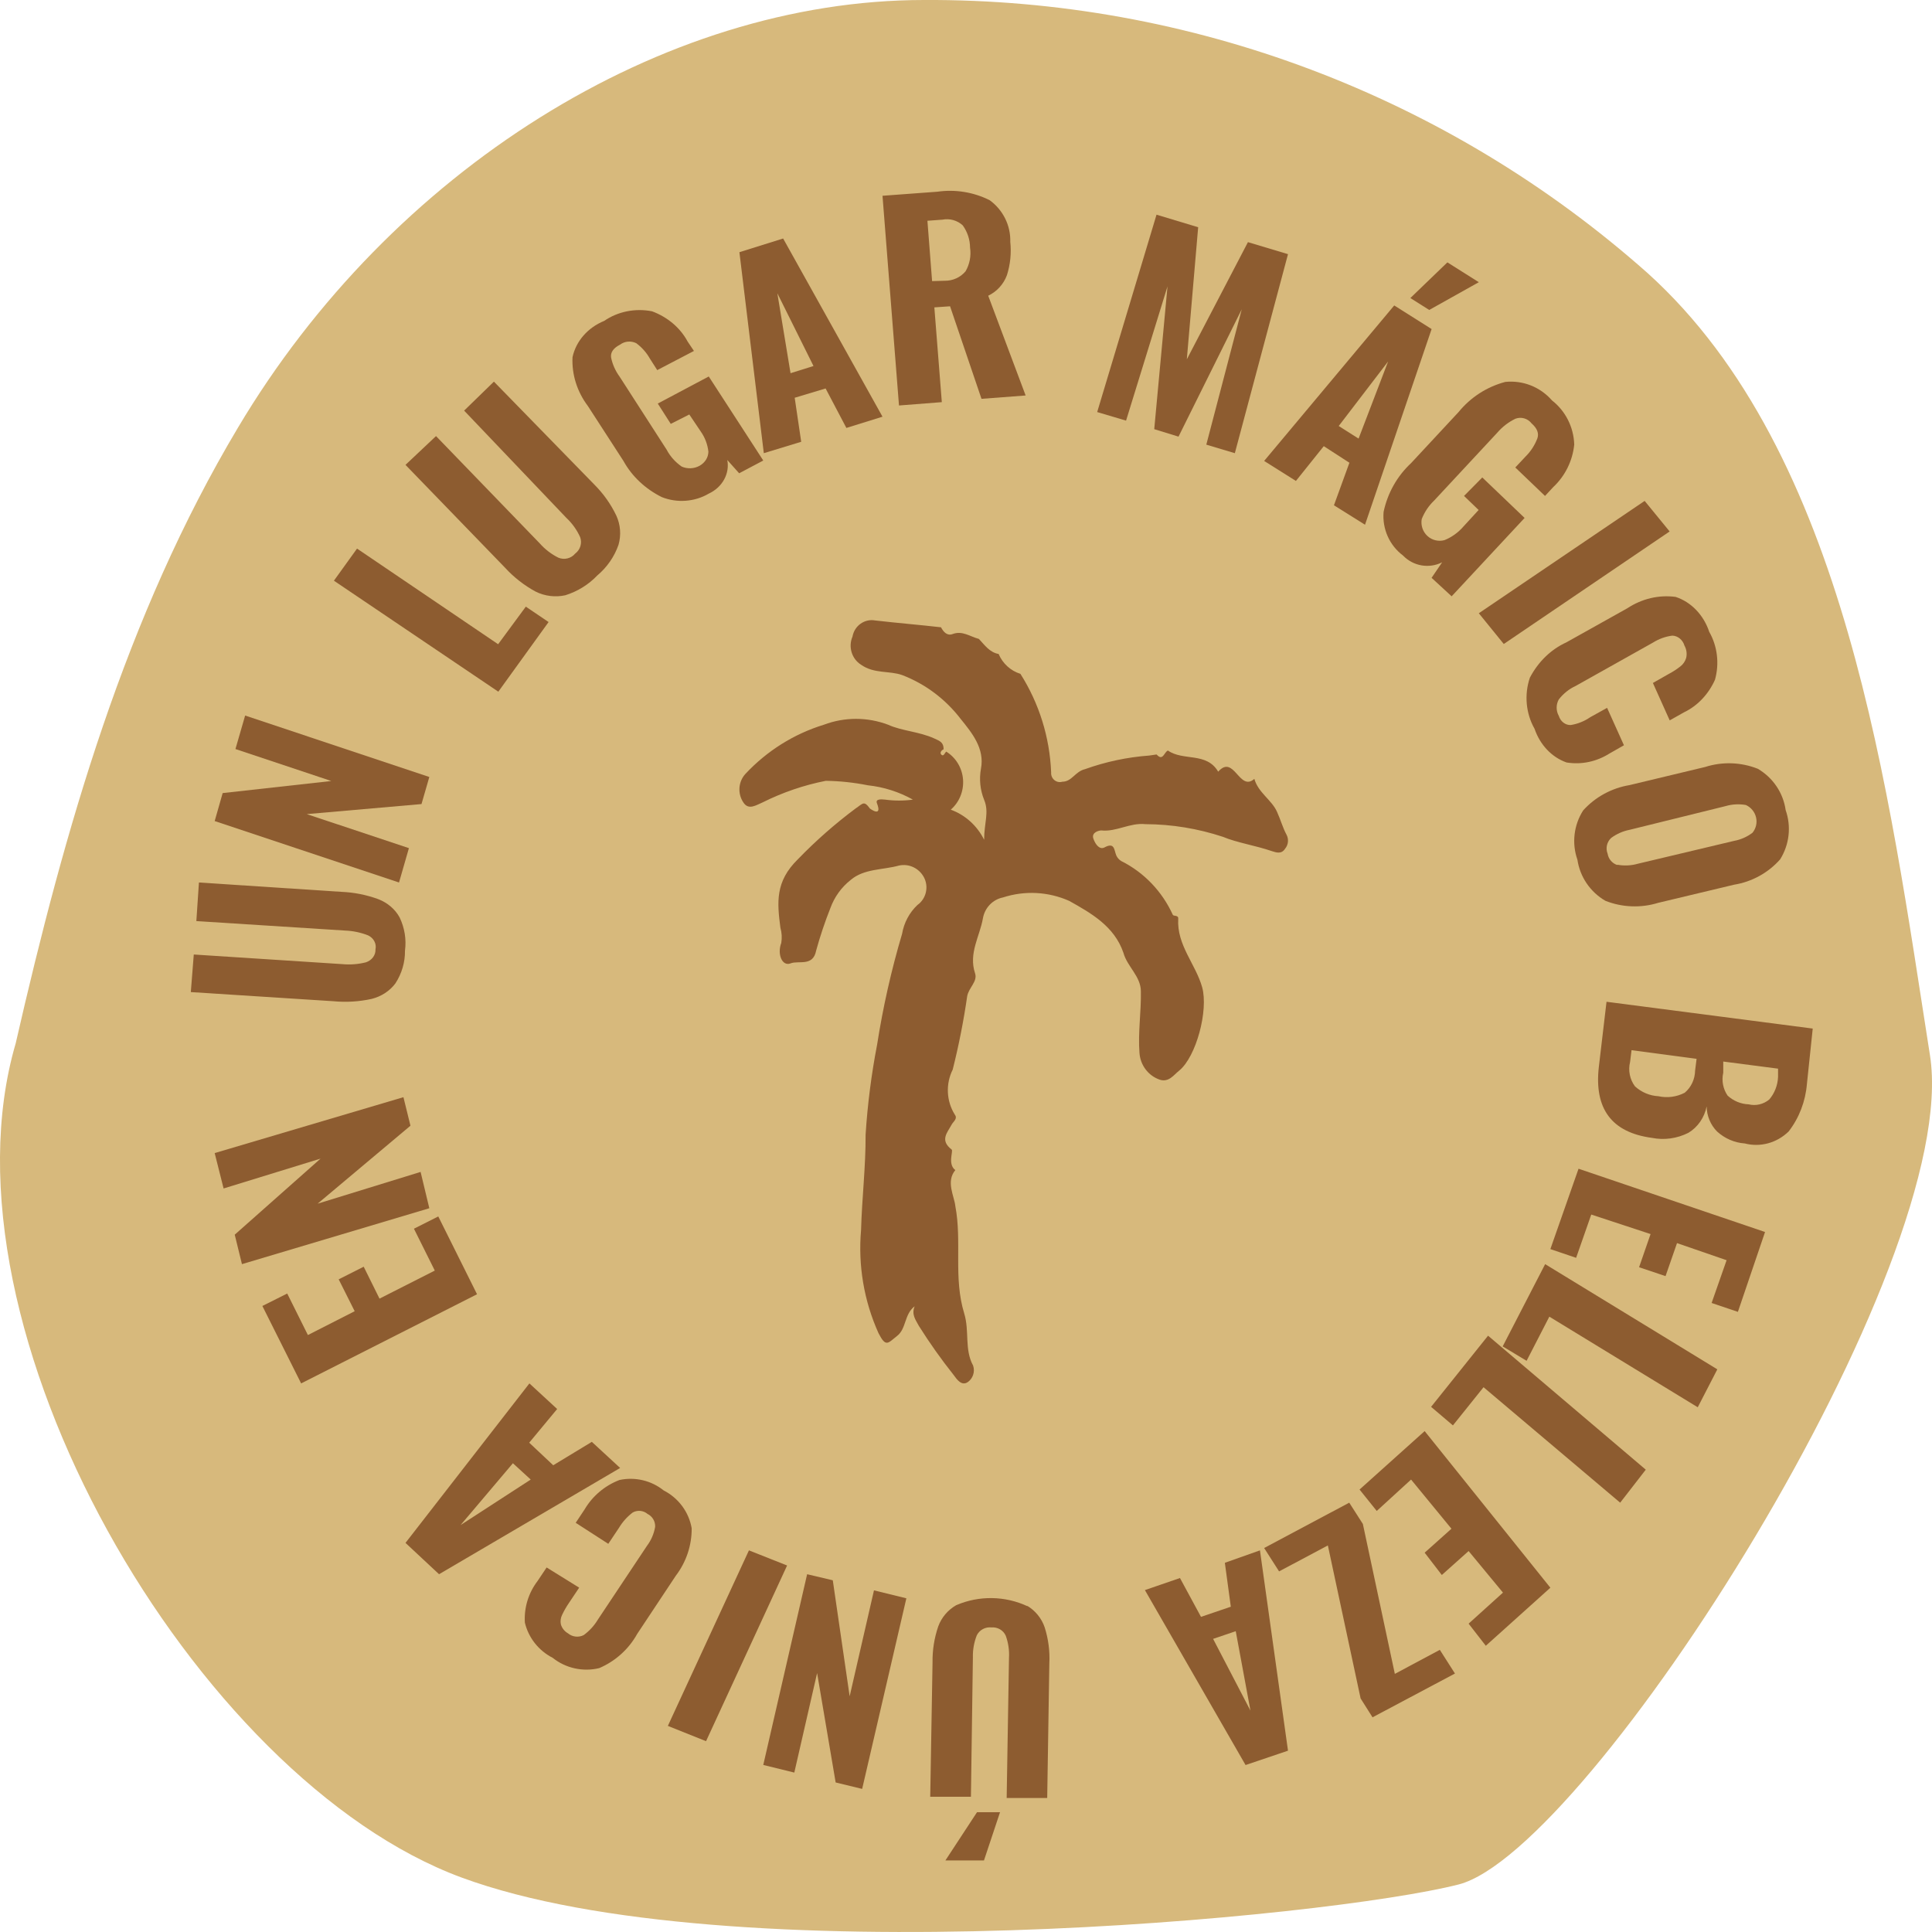
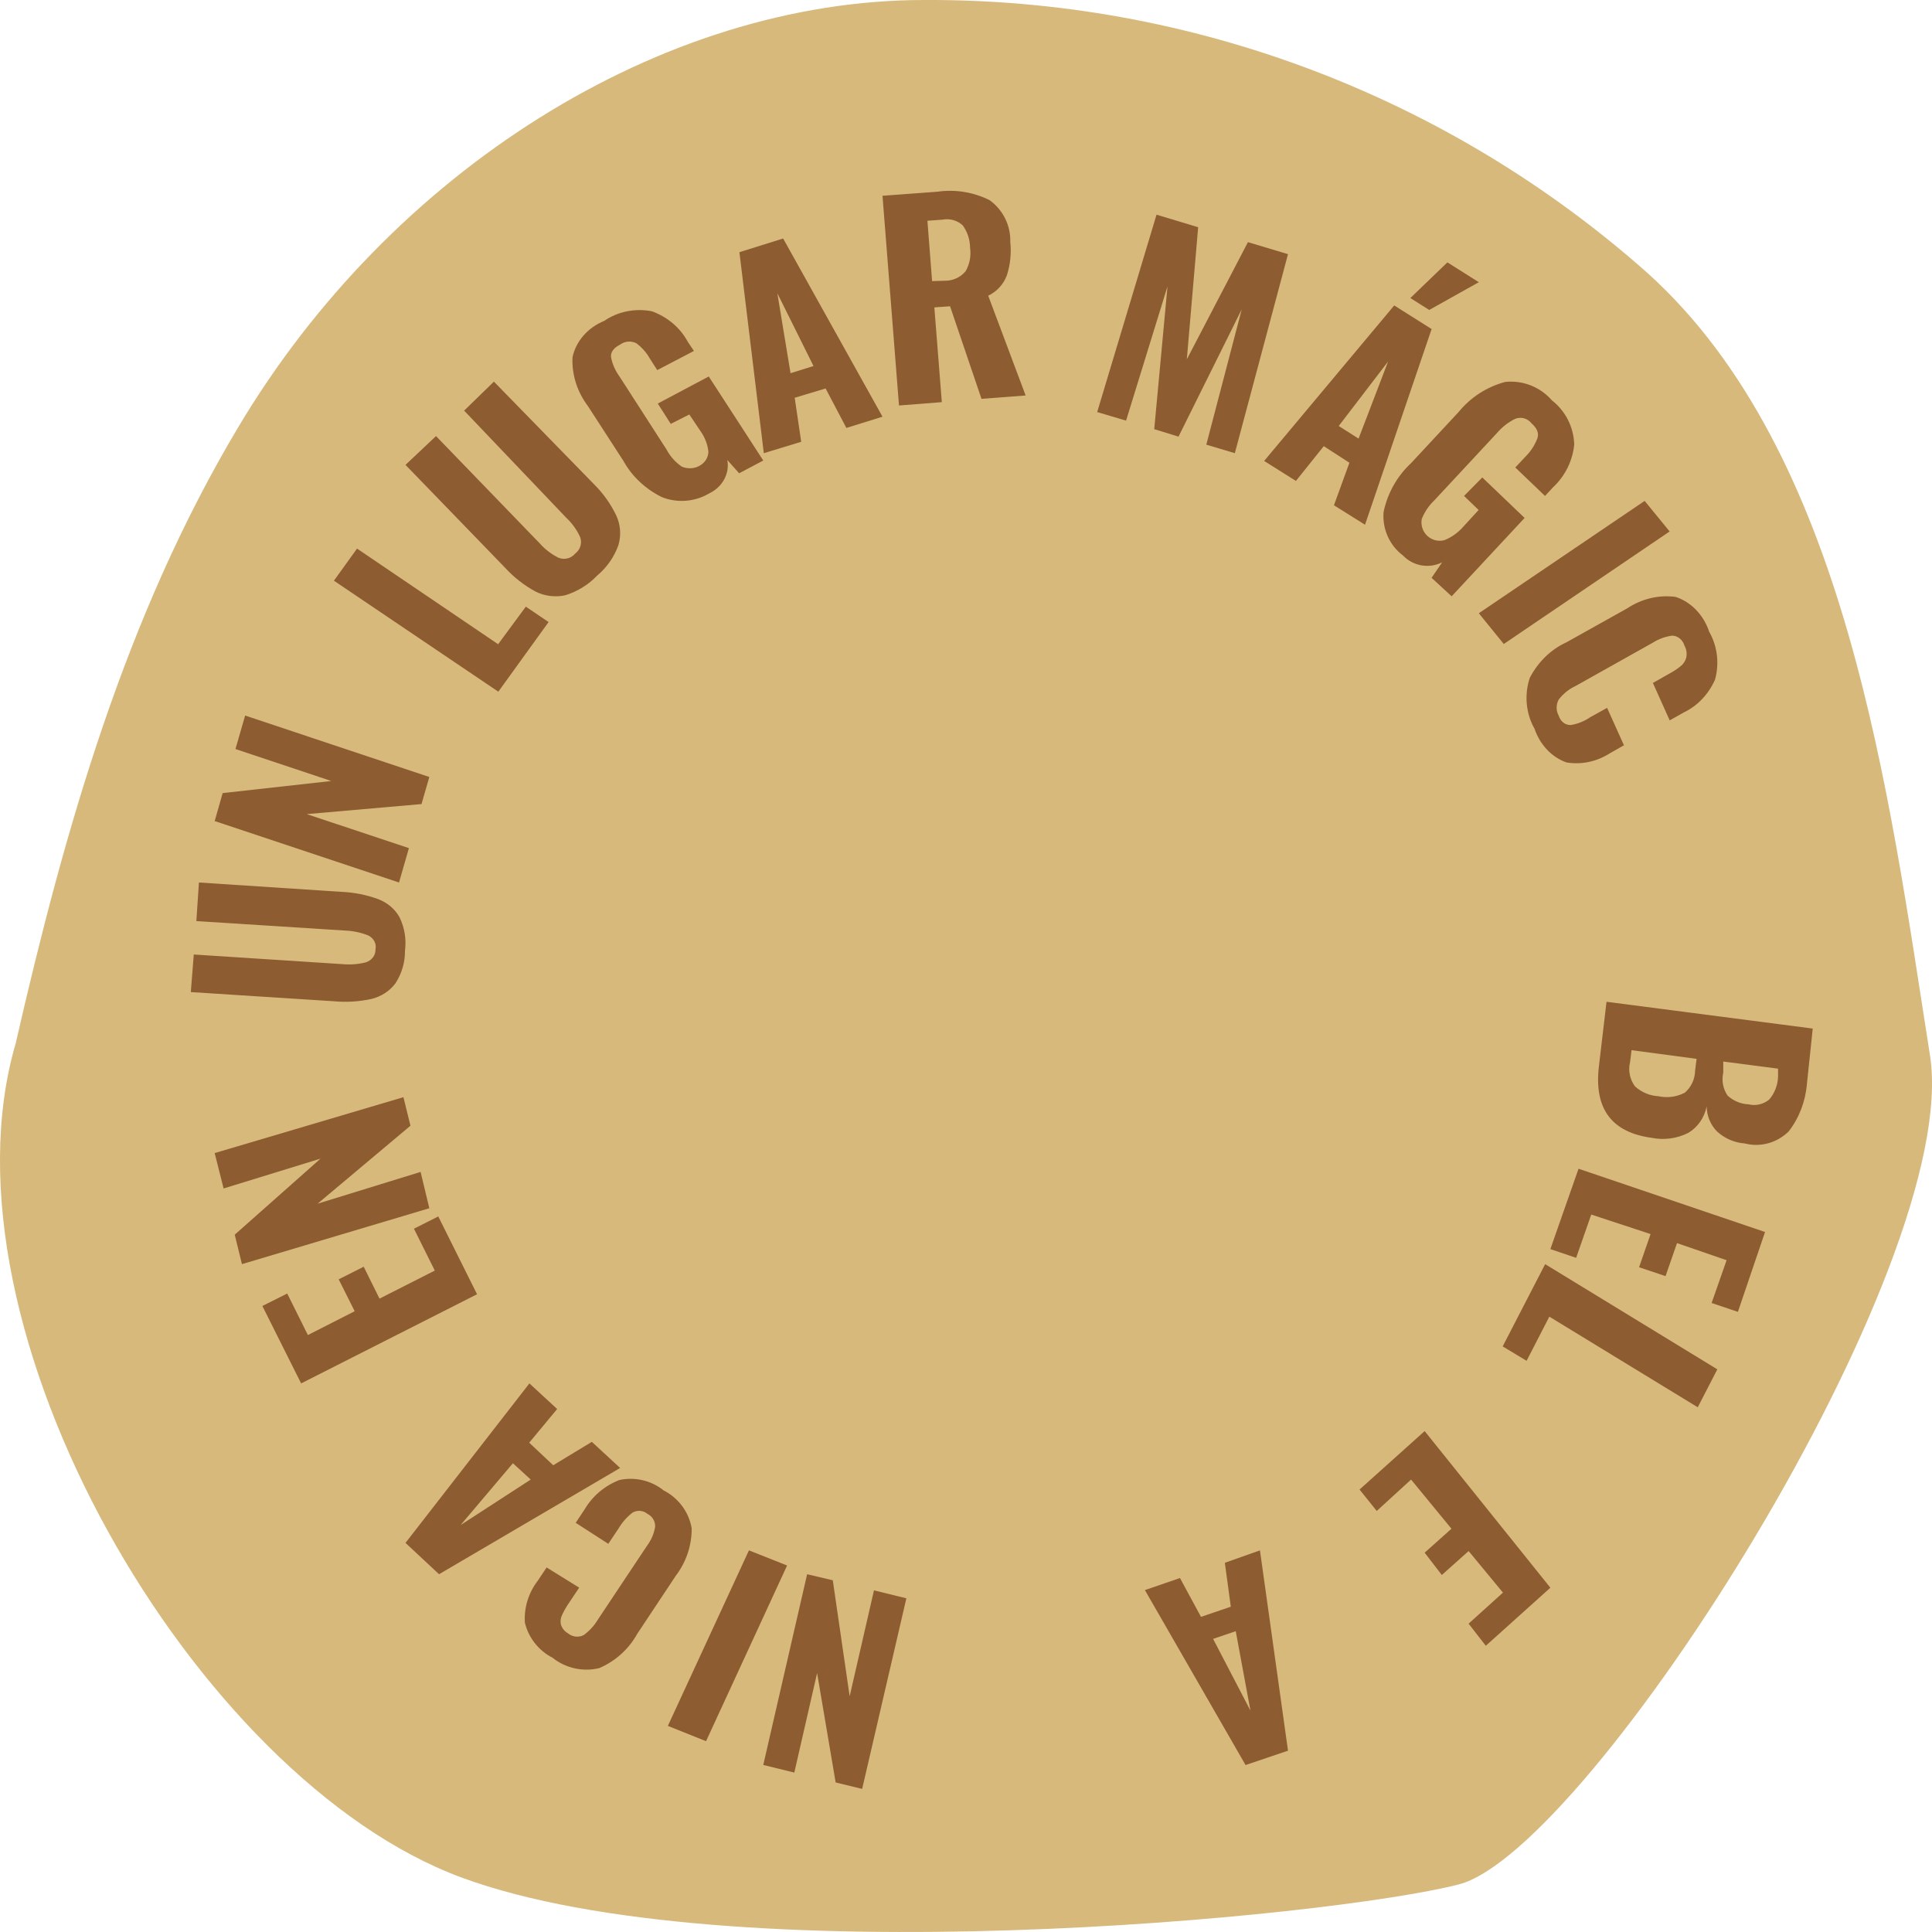
<svg xmlns="http://www.w3.org/2000/svg" width="60px" height="60px" viewBox="0 0 60 60" version="1.1">
  <title>Belleza 2</title>
  <g id="UI-/-UX" stroke="none" stroke-width="1" fill="none" fill-rule="evenodd">
    <g id="Inversionista/-Calcula-tu-inversión-/-Crédito" transform="translate(-510, -147)" fill-rule="nonzero">
      <g id="Belleza" transform="translate(510, 147)">
        <path d="M51.171,8.484 C57.356,14.073 58.651,24.598 59.936,32.766 C60.966,39.29 49.34,57.496 45.294,58.525 C41.248,59.554 22.605,61.358 14.336,58.309 C6.067,55.26 -2.103,41.26 0.488,32.4 C2.015,25.727 3.895,19.136 7.39,13.281 C12.131,5.313 20.543,0 28.696,0 C36.972,-0.042 44.973,2.978 51.171,8.484 Z" id="Path" fill="#D7B97C" />
        <path d="M56.296,31.943 L56.115,33.667 C56.07,34.207 55.873,34.72 55.548,35.139 C55.181,35.496 54.67,35.636 54.186,35.511 C53.868,35.489 53.566,35.359 53.324,35.139 C53.123,34.936 53.006,34.656 53.001,34.361 C52.932,34.708 52.725,35.007 52.434,35.181 C52.081,35.359 51.683,35.414 51.299,35.337 C50.051,35.169 49.503,34.433 49.654,33.128 L49.892,31.111 L56.296,31.943 Z M50.624,32.979 C50.558,33.243 50.615,33.525 50.777,33.739 C50.98,33.923 51.236,34.03 51.503,34.044 C51.779,34.105 52.067,34.067 52.32,33.936 C52.52,33.769 52.638,33.517 52.643,33.248 L52.689,32.883 L50.669,32.614 L50.624,32.979 Z M53.517,33.314 C53.461,33.561 53.511,33.821 53.653,34.026 C53.835,34.192 54.065,34.287 54.305,34.296 C54.529,34.351 54.765,34.296 54.946,34.146 C55.111,33.953 55.208,33.705 55.219,33.446 L55.219,33.188 L53.517,32.967 L53.517,33.314 Z" id="Shape" fill="#8D5C30" />
        <polygon id="Path" fill="#8D5C30" points="54.815 38.261 53.972 40.741 53.156 40.465 53.621 39.137 52.081 38.606 51.725 39.631 50.903 39.355 51.26 38.325 49.418 37.719 48.948 39.063 48.148 38.792 49.023 36.296" />
        <polygon id="Path" fill="#8D5C30" points="53.333 42.526 52.725 43.704 48.116 40.89 47.41 42.261 46.667 41.814 47.986 39.259" />
-         <polygon id="Path" fill="#8D5C30" points="51.111 45.642 50.316 46.667 46.073 43.081 45.122 44.267 44.444 43.691 46.213 41.481" />
        <polygon id="Path" fill="#8D5C30" points="48.148 49.308 46.143 51.111 45.609 50.424 46.676 49.46 45.609 48.169 44.777 48.913 44.244 48.22 45.076 47.476 43.822 45.949 42.756 46.924 42.222 46.259 44.244 44.444" />
-         <polygon id="Path" fill="#8D5C30" points="42.325 47.328 43.318 51.984 44.715 51.237 45.185 51.973 42.625 53.333 42.255 52.747 41.238 47.995 39.723 48.801 39.259 48.075 41.902 46.667" />
        <path d="M40,54.369 L38.682,54.815 L35.556,49.382 L36.645,49.007 L37.298,50.213 L38.224,49.898 L38.039,48.534 L39.129,48.148 L40,54.369 Z M37.674,50.897 L38.834,53.125 L38.377,50.658 L37.674,50.897 Z" id="Shape" fill="#8D5C30" />
-         <path d="M31.889,49.862 C32.152,50.017 32.349,50.258 32.444,50.541 C32.559,50.904 32.608,51.283 32.588,51.662 L32.522,55.838 L31.263,55.838 L31.335,51.49 C31.349,51.256 31.315,51.021 31.235,50.8 C31.161,50.629 30.981,50.525 30.791,50.541 C30.602,50.52 30.42,50.618 30.336,50.784 C30.25,51.002 30.208,51.234 30.214,51.468 L30.153,55.8 L28.889,55.8 L28.961,51.624 C28.955,51.246 29.015,50.869 29.138,50.509 C29.239,50.234 29.435,50.001 29.693,49.852 C30.401,49.545 31.213,49.557 31.912,49.884 L31.889,49.862 Z M30.558,57.778 L29.36,57.778 L30.342,56.28 L31.057,56.28 L30.558,57.778 Z" id="Shape" fill="#8D5C30" />
        <polygon id="Path" fill="#8D5C30" points="26.775 55.556 25.952 55.356 25.376 51.958 24.668 55.049 23.704 54.812 25.066 48.889 25.863 49.077 26.387 52.68 27.142 49.39 28.148 49.637" />
        <polygon id="Path" fill="#8D5C30" points="21.927 54.074 20.741 53.599 23.259 48.148 24.444 48.618" />
        <path d="M21.481,47.462 C21.485,47.992 21.312,48.509 20.989,48.934 L19.789,50.742 C19.527,51.215 19.112,51.59 18.609,51.805 C18.104,51.927 17.569,51.809 17.165,51.486 C16.728,51.262 16.412,50.862 16.3,50.391 C16.272,49.928 16.411,49.47 16.695,49.099 L16.976,48.679 L17.987,49.306 L17.674,49.774 C17.591,49.894 17.519,50.02 17.457,50.151 C17.411,50.244 17.397,50.349 17.419,50.449 C17.454,50.566 17.534,50.665 17.641,50.726 C17.777,50.839 17.97,50.86 18.128,50.779 C18.305,50.649 18.454,50.487 18.566,50.3 L20.091,48.009 C20.222,47.835 20.309,47.633 20.346,47.419 C20.355,47.25 20.262,47.091 20.108,47.015 C19.979,46.907 19.795,46.89 19.648,46.973 C19.476,47.104 19.331,47.267 19.221,47.451 L18.891,47.945 L17.879,47.292 L18.155,46.877 C18.4,46.461 18.781,46.138 19.237,45.963 C19.721,45.859 20.227,45.978 20.611,46.287 C21.072,46.523 21.394,46.958 21.481,47.462 Z" id="Path" fill="#8D5C30" />
        <path d="M13.635,48.889 L12.593,47.916 L16.441,42.963 L17.303,43.758 L16.435,44.804 L17.181,45.505 L18.38,44.778 L19.259,45.589 L13.635,48.889 Z M15.929,45.442 L14.304,47.362 L16.482,45.949 L15.929,45.442 Z" id="Shape" fill="#8D5C30" />
        <polygon id="Path" fill="#8D5C30" points="9.352 42.963 8.148 40.558 8.92 40.172 9.562 41.461 11.015 40.721 10.518 39.731 11.295 39.339 11.786 40.33 13.503 39.459 12.855 38.159 13.611 37.778 14.815 40.194" />
        <polygon id="Path" fill="#8D5C30" points="7.514 39.259 7.29 38.344 9.955 35.982 6.944 36.909 6.667 35.81 12.529 34.074 12.747 34.96 9.864 37.381 13.062 36.395 13.333 37.523" />
        <path d="M12.279,30.541 C12.105,30.774 11.846,30.945 11.546,31.021 C11.157,31.107 10.754,31.132 10.356,31.094 L5.926,30.81 L6.018,29.643 L10.631,29.942 C10.877,29.965 11.125,29.946 11.363,29.886 C11.55,29.825 11.67,29.661 11.661,29.483 C11.699,29.309 11.606,29.132 11.432,29.049 C11.204,28.959 10.959,28.908 10.711,28.899 L6.098,28.605 L6.178,27.407 L10.602,27.697 C10.995,27.713 11.382,27.79 11.747,27.924 C12.036,28.035 12.272,28.237 12.411,28.492 C12.566,28.816 12.624,29.173 12.577,29.524 C12.582,29.881 12.479,30.233 12.279,30.541 L12.279,30.541 Z" id="Path" fill="#8D5C30" />
        <polygon id="Path" fill="#8D5C30" points="6.667 25.499 6.915 24.63 10.288 24.255 7.312 23.262 7.613 22.222 13.333 24.13 13.09 24.971 9.527 25.283 12.699 26.34 12.392 27.407" />
        <polygon id="Path" fill="#8D5C30" points="10.37 18.034 11.088 17.037 15.47 20.007 16.33 18.84 17.037 19.318 15.476 21.481" />
        <path d="M17.554,18.487 C17.244,18.554 16.919,18.514 16.635,18.373 C16.279,18.18 15.958,17.929 15.686,17.632 L12.593,14.437 L13.541,13.543 L16.762,16.875 C16.924,17.058 17.12,17.209 17.34,17.319 C17.523,17.396 17.735,17.345 17.861,17.194 C18.021,17.075 18.085,16.867 18.017,16.681 C17.916,16.456 17.77,16.253 17.589,16.083 L14.414,12.752 L15.339,11.852 L18.462,15.053 C18.74,15.332 18.969,15.655 19.139,16.009 C19.271,16.295 19.295,16.618 19.208,16.921 C19.079,17.29 18.851,17.618 18.549,17.872 C18.277,18.157 17.934,18.369 17.554,18.487 Z" id="Path" fill="#8D5C30" />
        <path d="M20.555,15.439 C20.041,15.184 19.625,14.793 19.363,14.317 L18.258,12.611 C17.922,12.165 17.754,11.632 17.78,11.092 C17.888,10.594 18.254,10.174 18.765,9.965 C19.188,9.673 19.731,9.565 20.25,9.668 C20.733,9.847 21.127,10.181 21.355,10.607 L21.551,10.899 L20.411,11.494 L20.181,11.134 C20.078,10.951 19.935,10.789 19.761,10.659 C19.6,10.578 19.401,10.594 19.26,10.701 C19.047,10.81 18.955,10.946 18.978,11.103 C19.021,11.315 19.111,11.518 19.243,11.698 L20.705,13.968 C20.812,14.173 20.972,14.351 21.171,14.49 C21.348,14.568 21.556,14.559 21.724,14.466 C21.892,14.373 21.996,14.209 22,14.03 C21.976,13.804 21.894,13.585 21.758,13.394 L21.407,12.872 L20.831,13.164 L20.428,12.533 L22.011,11.692 L23.704,14.302 L22.955,14.698 L22.587,14.286 C22.667,14.711 22.434,15.133 22.011,15.33 C21.577,15.586 21.03,15.627 20.555,15.439 L20.555,15.439 Z" id="Path" fill="#8D5C30" />
        <path d="M22.963,7.832 L24.321,7.407 L27.407,12.941 L26.285,13.29 L25.64,12.064 L24.68,12.353 L24.882,13.72 L23.721,14.074 L22.963,7.832 Z M25.264,11.367 L24.141,9.107 L24.551,11.59 L25.264,11.367 Z" id="Shape" fill="#8D5C30" />
        <path d="M27.407,6.08 L29.11,5.954 C29.666,5.874 30.235,5.966 30.736,6.218 C31.151,6.52 31.39,7.003 31.375,7.511 C31.412,7.86 31.377,8.212 31.271,8.546 C31.168,8.825 30.96,9.054 30.69,9.184 L31.852,12.282 L30.481,12.386 L29.505,9.512 L29.017,9.546 L29.249,12.489 L27.919,12.593 L27.407,6.08 Z M29.342,8.719 C29.591,8.722 29.828,8.614 29.987,8.425 C30.115,8.202 30.164,7.943 30.126,7.69 C30.124,7.442 30.045,7.202 29.9,7 C29.73,6.843 29.494,6.777 29.267,6.822 L28.802,6.856 L28.947,8.73 L29.342,8.719 Z" id="Shape" fill="#8D5C30" />
        <polygon id="Path" fill="#8D5C30" points="35.917 6.667 37.21 7.057 36.858 11.159 38.756 7.52 40 7.893 38.349 14.074 37.463 13.809 38.564 9.605 36.6 13.56 35.846 13.328 36.258 8.893 34.971 13.063 34.074 12.797" />
        <path d="M43.299,9.486 L44.46,10.219 L42.392,16.296 L41.427,15.692 L41.907,14.371 L41.111,13.856 L40.246,14.936 L39.259,14.315 L43.299,9.486 Z M42.192,13.621 L43.109,11.226 L41.575,13.23 L42.192,13.621 Z M44.95,8.148 L45.926,8.764 L44.386,9.626 L43.8,9.256 L44.95,8.148 Z" id="Shape" fill="#8D5C30" />
        <path d="M42.969,15.896 C43.092,15.313 43.391,14.783 43.824,14.381 L45.297,12.797 C45.671,12.338 46.179,12.011 46.747,11.861 C47.294,11.804 47.834,12.017 48.198,12.435 C48.62,12.764 48.873,13.267 48.889,13.807 C48.838,14.312 48.606,14.782 48.237,15.127 L47.982,15.402 L47.059,14.518 L47.371,14.185 C47.536,14.024 47.663,13.828 47.745,13.612 C47.796,13.462 47.745,13.307 47.563,13.147 C47.445,12.995 47.244,12.937 47.065,13.003 C46.848,13.107 46.655,13.256 46.498,13.439 L44.538,15.546 C44.37,15.706 44.239,15.902 44.153,16.12 C44.119,16.314 44.185,16.512 44.329,16.645 C44.472,16.777 44.673,16.826 44.861,16.774 C45.09,16.681 45.294,16.533 45.456,16.343 L45.92,15.838 L45.467,15.402 L46.034,14.828 L47.348,16.085 L45.082,18.519 L44.459,17.945 L44.787,17.463 C44.379,17.668 43.887,17.582 43.569,17.25 C43.15,16.935 42.923,16.422 42.969,15.896 Z" id="Path" fill="#8D5C30" />
        <polygon id="Path" fill="#8D5C30" points="51.076 15.556 51.852 16.505 46.701 20 45.926 19.045" />
        <path d="M47.511,21.047 C47.77,20.552 48.168,20.166 48.645,19.949 L50.537,18.891 C50.989,18.593 51.516,18.468 52.037,18.537 C52.52,18.695 52.908,19.098 53.082,19.623 C53.336,20.066 53.401,20.61 53.26,21.111 C53.057,21.564 52.716,21.922 52.298,22.122 L51.854,22.372 L51.332,21.21 L51.823,20.931 C51.951,20.864 52.074,20.784 52.189,20.693 C52.272,20.629 52.335,20.538 52.366,20.431 C52.396,20.303 52.377,20.166 52.314,20.053 C52.26,19.872 52.11,19.747 51.938,19.74 C51.727,19.766 51.522,19.839 51.337,19.955 L48.933,21.303 C48.732,21.395 48.553,21.539 48.41,21.721 C48.321,21.877 48.321,22.076 48.41,22.232 C48.464,22.405 48.611,22.52 48.776,22.517 C48.993,22.484 49.201,22.401 49.387,22.273 L49.91,21.983 L50.433,23.145 L49.994,23.395 C49.587,23.654 49.114,23.755 48.65,23.679 C48.193,23.518 47.827,23.133 47.657,22.633 C47.387,22.16 47.333,21.572 47.511,21.047 L47.511,21.047 Z" id="Path" fill="#8D5C30" />
-         <path d="M49.166,25.169 C49.54,24.753 50.049,24.475 50.607,24.382 L52.956,23.819 C53.491,23.648 54.07,23.668 54.592,23.876 C55.062,24.152 55.38,24.624 55.455,25.158 C55.634,25.667 55.571,26.229 55.284,26.688 C54.915,27.106 54.409,27.385 53.854,27.475 L51.498,28.038 C50.961,28.204 50.381,28.182 49.858,27.976 C49.386,27.702 49.067,27.232 48.988,26.699 C48.809,26.189 48.874,25.626 49.166,25.169 L49.166,25.169 Z M50.235,26.856 C50.446,26.894 50.664,26.882 50.87,26.823 L53.854,26.114 C54.062,26.076 54.259,25.989 54.426,25.861 C54.535,25.726 54.576,25.549 54.535,25.382 C54.495,25.214 54.379,25.073 54.22,25 C54.011,24.963 53.795,24.974 53.591,25.034 L50.607,25.771 C50.399,25.812 50.204,25.899 50.035,26.024 C49.901,26.15 49.858,26.344 49.926,26.513 C49.952,26.673 50.063,26.807 50.218,26.862 L50.235,26.856 Z" id="Shape" fill="#8D5C30" />
-         <path d="M31.69,20.927 C32.271,21.841 32.601,22.898 32.644,23.987 C32.637,24.079 32.674,24.168 32.744,24.226 C32.813,24.284 32.906,24.303 32.991,24.277 C33.289,24.277 33.387,23.96 33.696,23.887 C34.34,23.656 35.011,23.514 35.691,23.464 L35.919,23.431 C36.119,23.654 36.152,23.353 36.271,23.309 C36.748,23.643 37.469,23.348 37.832,23.965 C38.326,23.409 38.488,24.605 38.955,24.188 C39.074,24.616 39.497,24.844 39.659,25.212 C39.762,25.434 39.833,25.696 39.952,25.918 C40.029,26.059 40.012,26.235 39.909,26.358 C39.8,26.53 39.643,26.48 39.491,26.43 C38.992,26.258 38.407,26.169 37.984,25.99 C37.205,25.732 36.391,25.598 35.572,25.595 C35.084,25.545 34.672,25.84 34.2,25.79 C34.135,25.79 33.886,25.846 33.956,26.046 C34.027,26.246 34.157,26.391 34.298,26.319 C34.618,26.146 34.596,26.391 34.666,26.564 C34.699,26.638 34.754,26.701 34.824,26.742 C35.527,27.093 36.092,27.683 36.423,28.411 C36.45,28.461 36.602,28.411 36.591,28.533 C36.542,29.351 37.133,29.941 37.334,30.659 C37.534,31.376 37.149,32.823 36.618,33.251 C36.455,33.379 36.298,33.624 36.016,33.53 C35.661,33.408 35.412,33.079 35.387,32.695 C35.339,32.066 35.442,31.426 35.431,30.792 C35.431,30.319 35.008,30.024 34.889,29.59 C34.607,28.767 33.891,28.361 33.203,27.977 C32.552,27.689 31.823,27.652 31.148,27.871 C30.829,27.935 30.581,28.194 30.525,28.522 C30.427,29.078 30.075,29.607 30.281,30.225 C30.367,30.481 30.086,30.67 30.037,30.937 C29.926,31.705 29.776,32.466 29.587,33.218 C29.365,33.662 29.389,34.194 29.652,34.615 C29.749,34.743 29.608,34.826 29.554,34.926 C29.419,35.177 29.18,35.41 29.554,35.7 C29.614,35.744 29.419,36.15 29.668,36.339 C29.37,36.696 29.636,37.146 29.668,37.452 C29.88,38.565 29.603,39.678 29.945,40.791 C30.113,41.347 29.945,41.903 30.221,42.41 C30.286,42.603 30.214,42.816 30.048,42.927 C29.863,43.044 29.722,42.849 29.619,42.705 C29.23,42.216 28.868,41.705 28.535,41.175 C28.432,40.98 28.302,40.824 28.405,40.568 C28.08,40.813 28.15,41.264 27.863,41.486 C27.576,41.709 27.516,41.859 27.283,41.403 C26.832,40.403 26.645,39.3 26.741,38.203 C26.768,37.213 26.887,36.234 26.882,35.238 C26.942,34.3 27.061,33.367 27.239,32.445 C27.421,31.28 27.68,30.129 28.015,29.001 C28.074,28.656 28.241,28.342 28.492,28.105 C28.764,27.912 28.851,27.54 28.692,27.242 C28.539,26.96 28.225,26.813 27.917,26.881 C27.413,27.02 26.833,26.975 26.421,27.326 C26.133,27.552 25.913,27.856 25.787,28.205 C25.617,28.634 25.47,29.072 25.347,29.518 C25.25,30.03 24.805,29.819 24.551,29.919 C24.296,30.019 24.128,29.64 24.263,29.284 C24.289,29.127 24.28,28.965 24.236,28.811 C24.133,28.021 24.073,27.376 24.778,26.686 C25.332,26.113 25.931,25.586 26.567,25.111 C26.8,24.956 26.827,24.85 27.017,25.111 C27.017,25.111 27.413,25.406 27.234,24.944 C27.18,24.805 27.375,24.822 27.489,24.833 C27.775,24.872 28.065,24.872 28.351,24.833 C27.918,24.591 27.442,24.44 26.952,24.388 C26.522,24.302 26.084,24.255 25.646,24.249 C24.964,24.383 24.302,24.61 23.678,24.922 C23.488,25 23.249,25.173 23.087,24.922 C22.902,24.65 22.926,24.281 23.146,24.038 C23.817,23.319 24.657,22.792 25.586,22.507 C26.23,22.264 26.937,22.264 27.581,22.507 C28.009,22.702 28.541,22.719 29.007,22.93 C29.196,23.014 29.305,23.058 29.305,23.27 C29.229,23.303 29.175,23.387 29.24,23.442 C29.305,23.498 29.337,23.387 29.386,23.342 C29.686,23.527 29.88,23.849 29.908,24.206 C29.935,24.564 29.794,24.913 29.527,25.145 C29.976,25.309 30.347,25.643 30.563,26.08 C30.563,25.551 30.725,25.228 30.563,24.839 C30.439,24.533 30.405,24.196 30.465,23.871 C30.584,23.242 30.183,22.758 29.836,22.329 C29.364,21.712 28.736,21.241 28.02,20.966 C27.619,20.822 27.153,20.933 26.741,20.644 C26.452,20.462 26.338,20.088 26.475,19.77 C26.535,19.432 26.851,19.208 27.18,19.269 C27.852,19.347 28.541,19.403 29.224,19.481 C29.299,19.625 29.413,19.753 29.581,19.692 C29.89,19.575 30.123,19.77 30.4,19.842 C30.579,20.031 30.731,20.26 31.013,20.31 C31.14,20.607 31.387,20.833 31.69,20.927 Z" id="Path" fill="#8D5C30" />
      </g>
    </g>
  </g>
</svg>